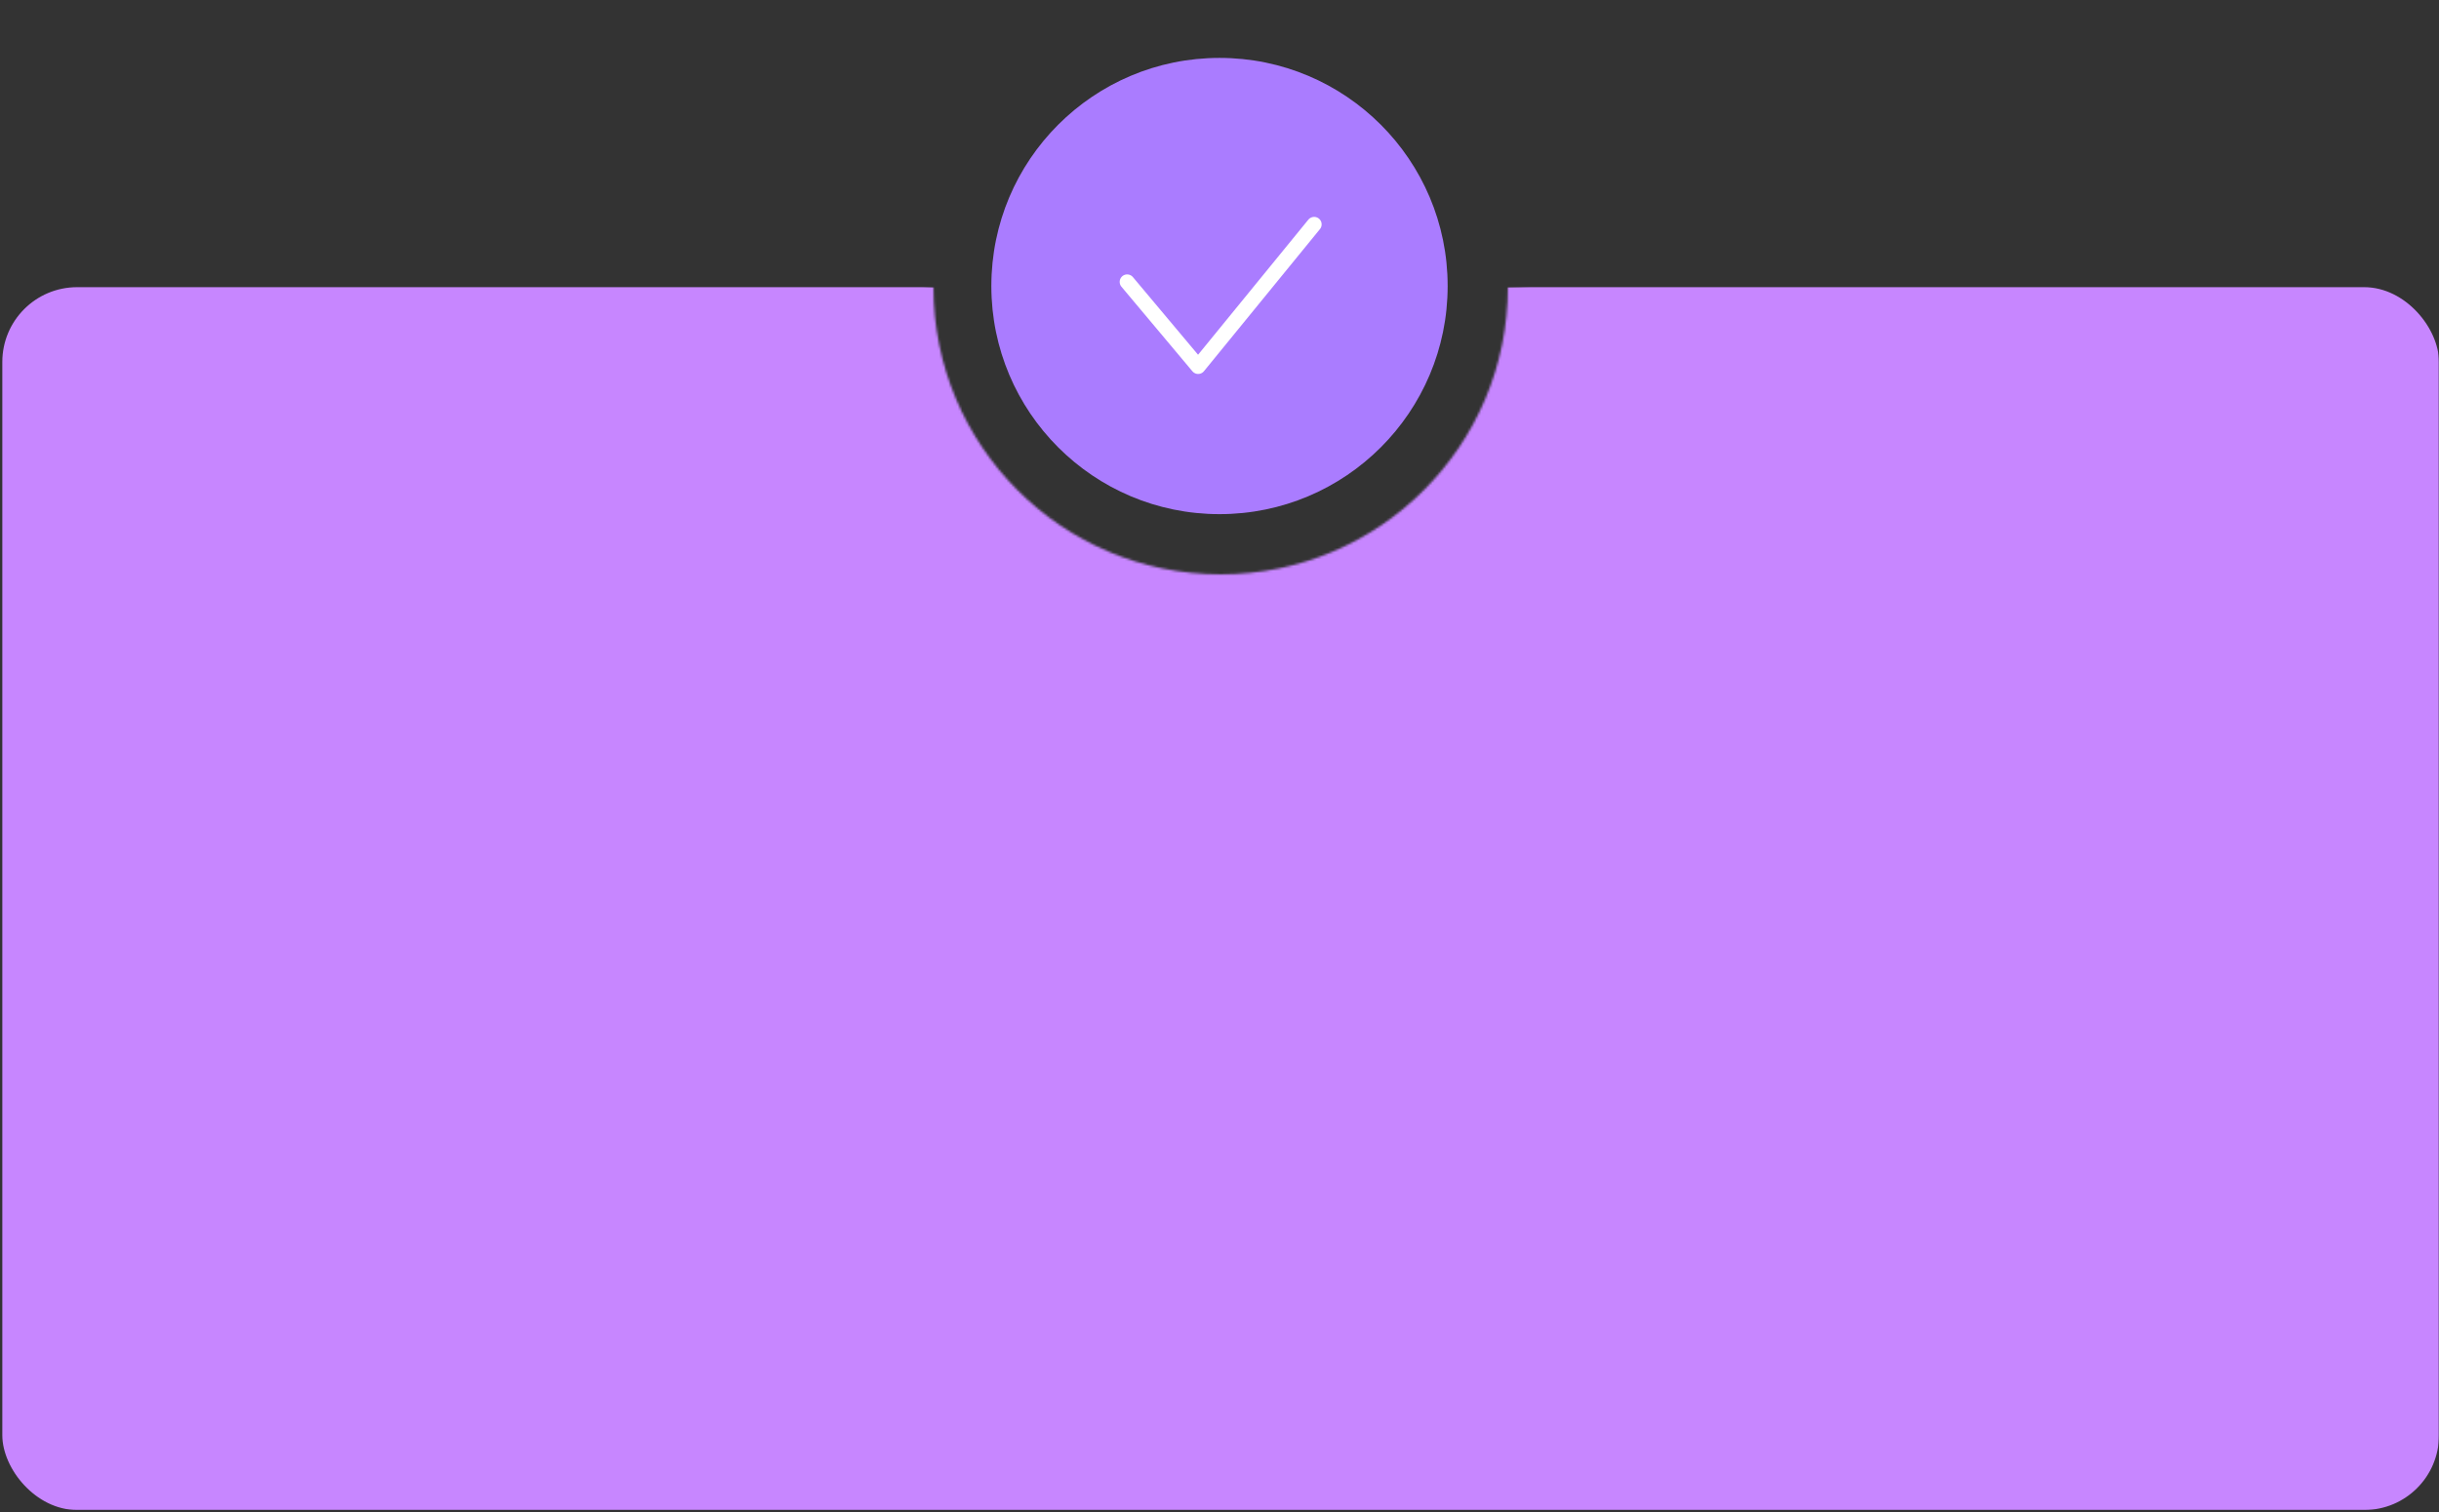
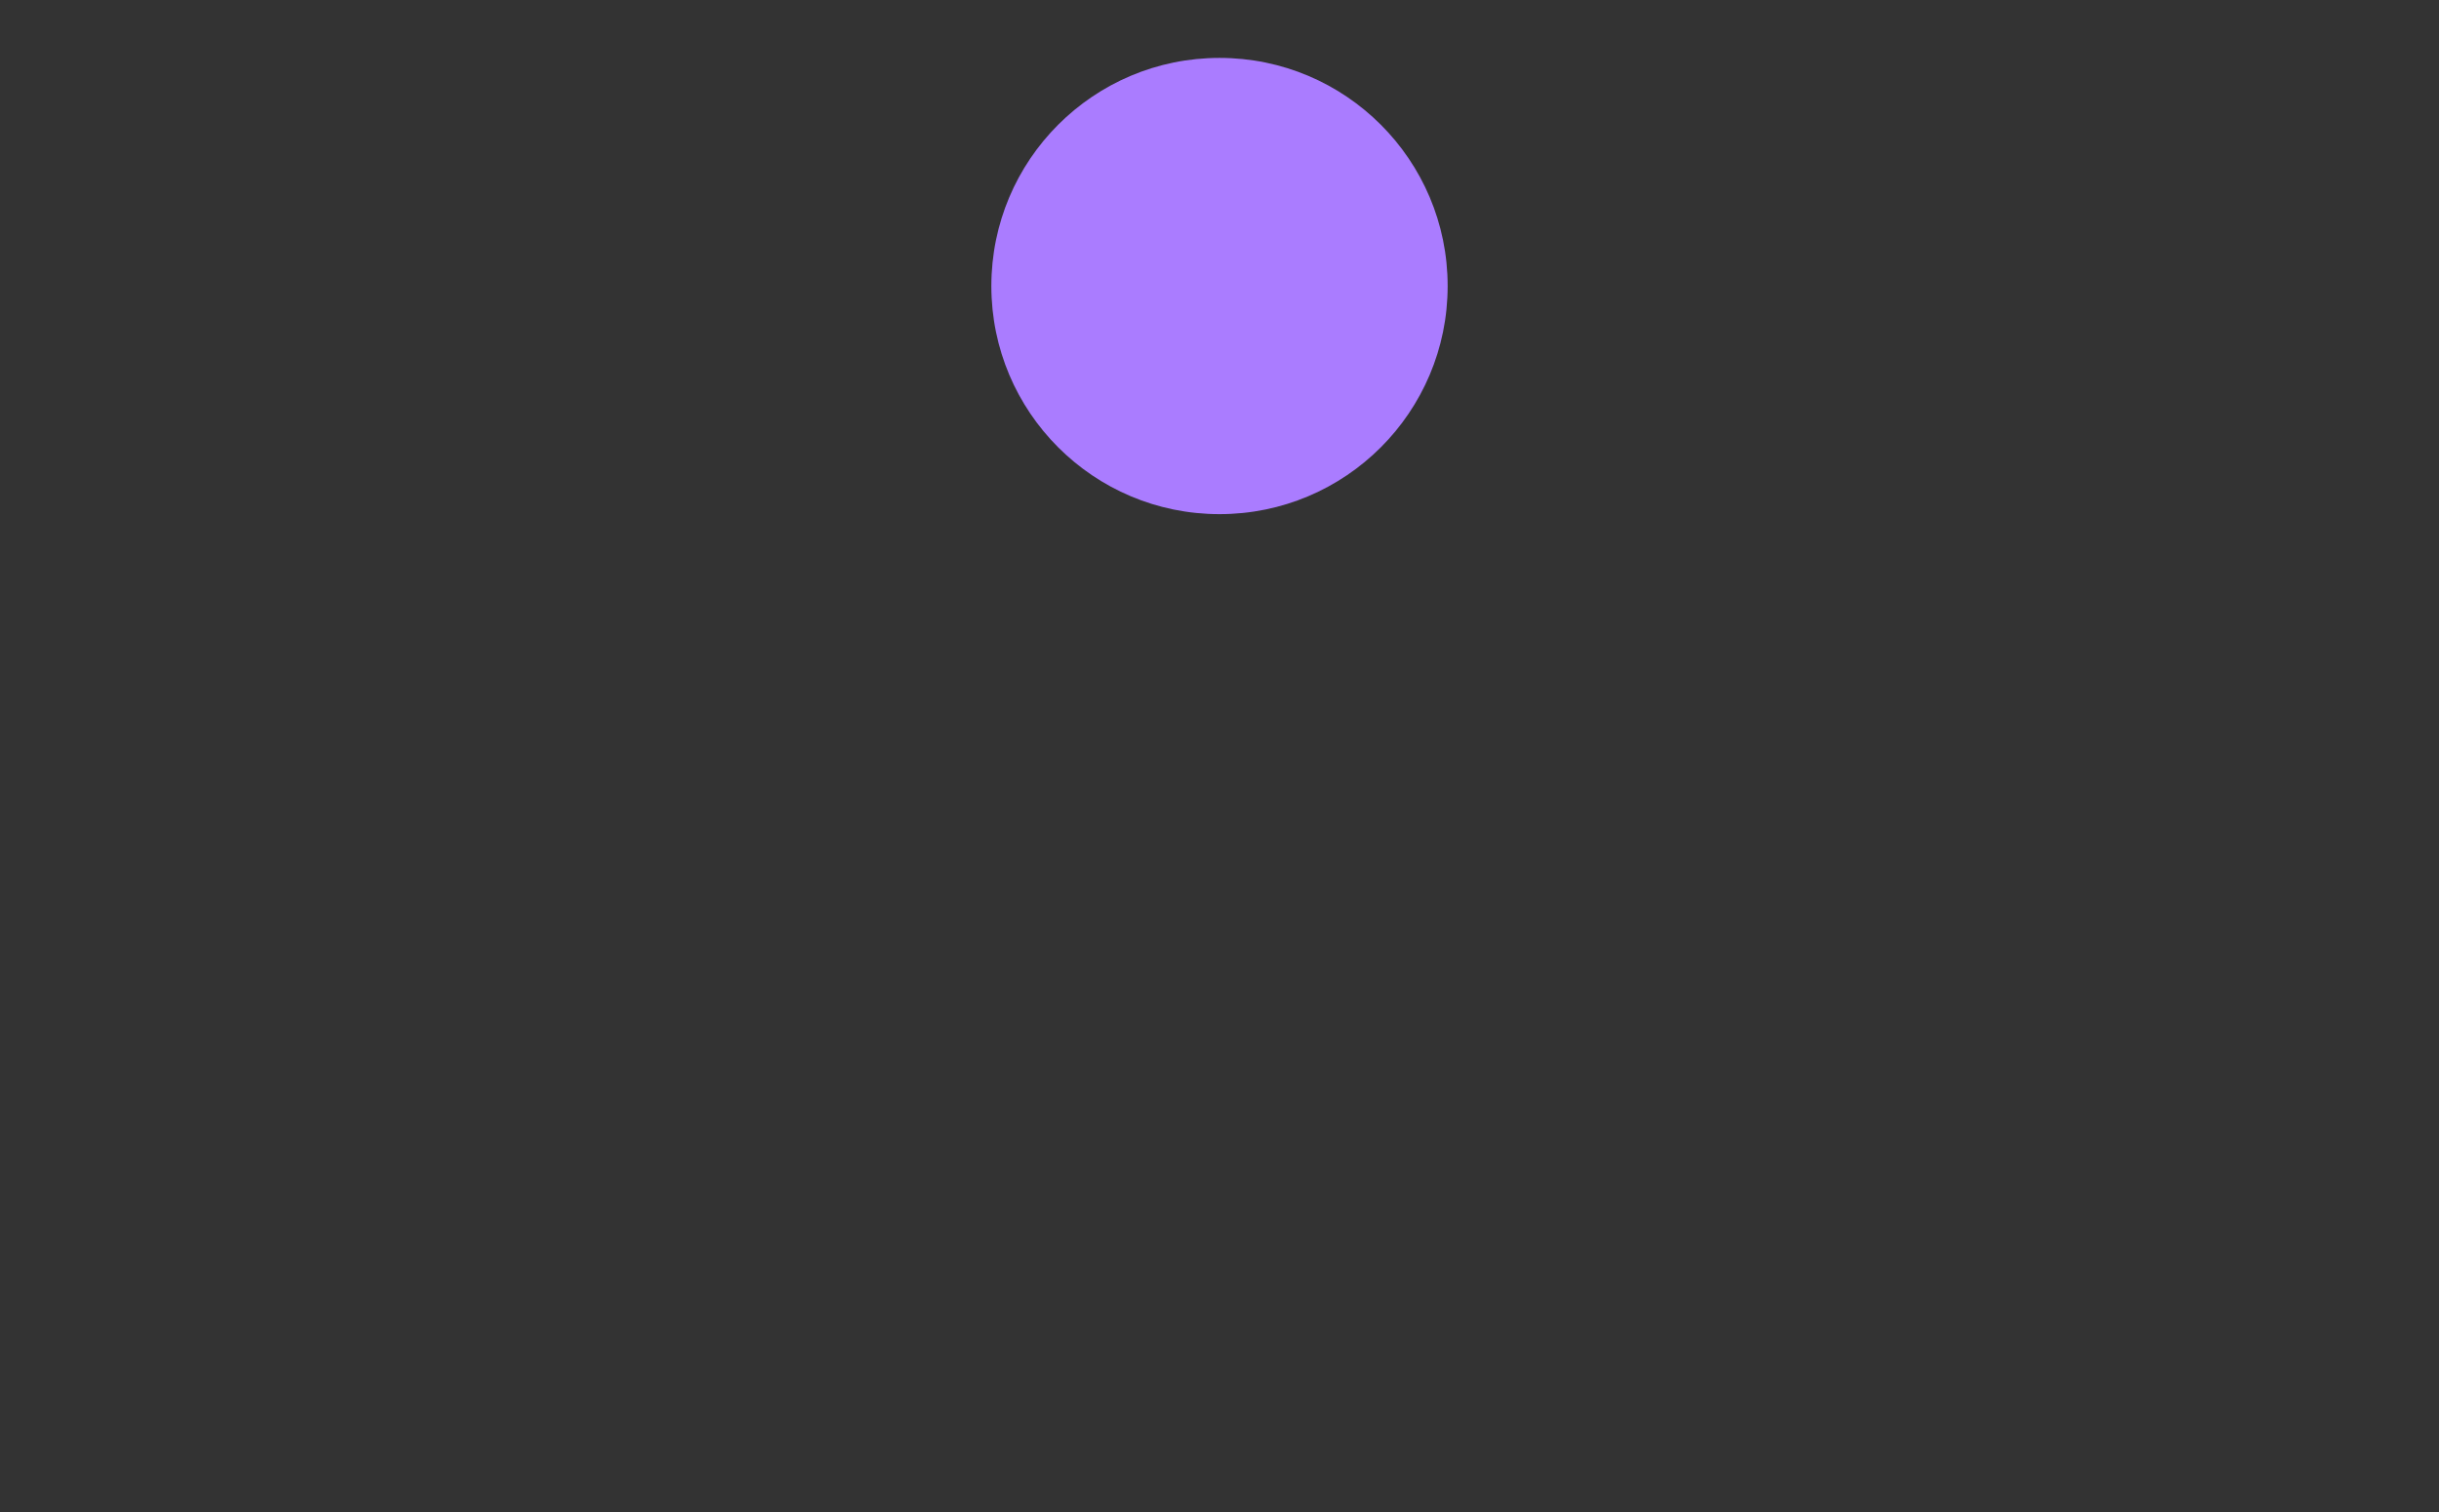
<svg xmlns="http://www.w3.org/2000/svg" width="1053" height="653" viewBox="0 0 1053 653" fill="none">
  <rect x="0" y="0" width="1053" height="653" fill="#333333" stroke="none" />
  <mask id="mask0_814_8889" style="mask-type:alpha" maskUnits="userSpaceOnUse" x="0" y="0" width="1053" height="653">
-     <path d="M651 124C651 192.483 595.483 248 527 248C458.517 248 403 192.483 403 124L294 101H215L0 120V652.5H462.5H1053V131L1031 112.5H760.5L651 124Z" fill="white" />
-   </mask>
+     </mask>
  <g mask="url(#mask0_814_8889)">
    <rect x="1" y="124" width="1052" height="528" rx="32.293" fill="#C786FF" />
  </g>
  <circle cx="526.5" cy="123.5" r="98.5" fill="#AA7CFF" />
-   <path d="M486.634 121.717L517.282 158.239L567.365 96.883" stroke="white" stroke-width="6.459" stroke-linecap="round" stroke-linejoin="round" />
</svg>